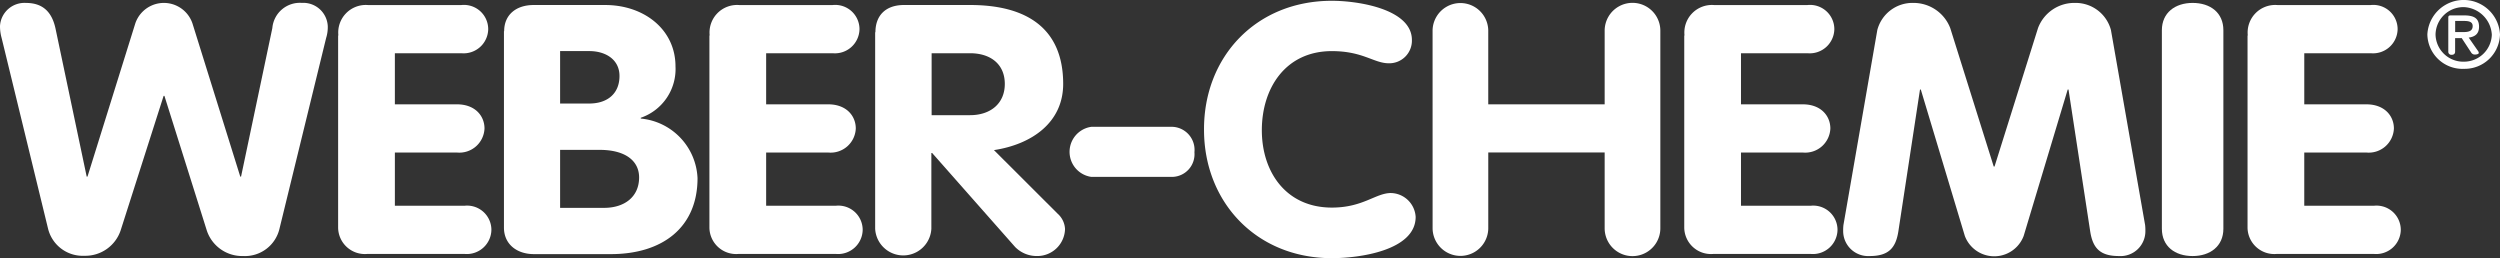
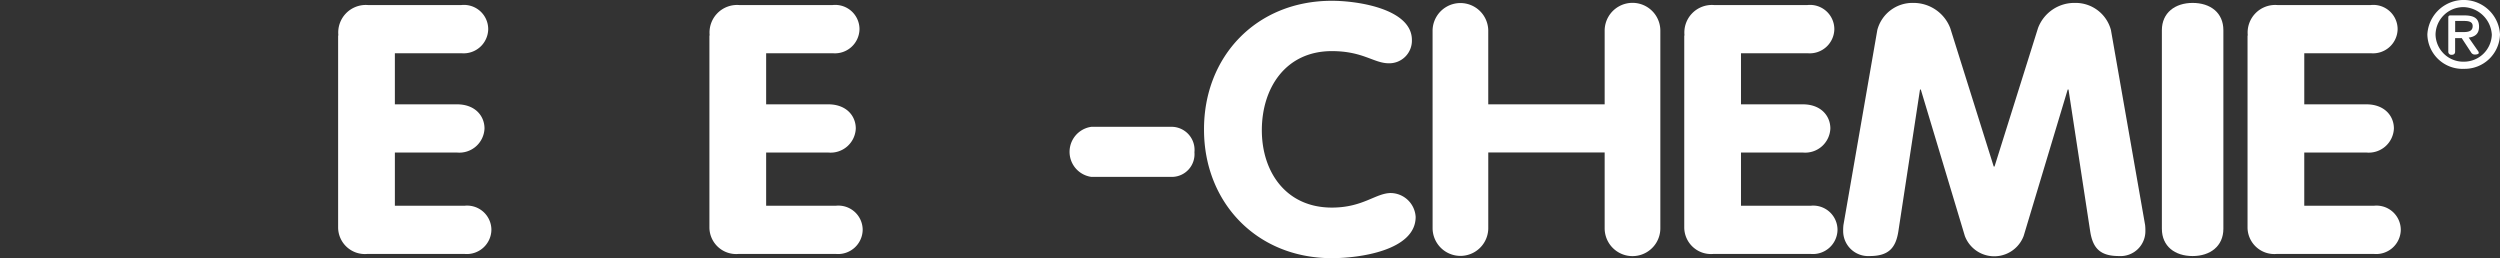
<svg xmlns="http://www.w3.org/2000/svg" width="293.154" height="30.273" viewBox="0 0 293.154 30.273">
  <rect x="0" y="0" width="293.154" height="30.273" fill="#333333" stroke="none" />
  <defs>
    <clipPath id="clip-path">
      <rect id="Rechteck_657" data-name="Rechteck 657" width="293.154" height="30.273" fill="#fff" />
    </clipPath>
  </defs>
  <g id="Gruppe_1051" data-name="Gruppe 1051" transform="translate(0 0)">
    <g id="Gruppe_1050" data-name="Gruppe 1050" transform="translate(0 0)" clip-path="url(#clip-path)">
      <path id="Pfad_773" data-name="Pfad 773" d="M919.858,7.234a3.255,3.255,0,0,1-3.3-3.2,3.276,3.276,0,0,1,3.3-3.2,3.435,3.435,0,0,1,3.3,3.23,3.27,3.27,0,0,1-3.3,3.168m0,.839a4.141,4.141,0,0,0,4.259-4.035,4.265,4.265,0,0,0-8.518,0,4.12,4.12,0,0,0,4.259,4.038m-.249-3.634,1.119,1.707a.486.486,0,0,0,.466.249c.187,0,.435-.062.435-.187a.464.464,0,0,0-.124-.28l-1.057-1.52c.684-.093,1.212-.4,1.212-1.271,0-.995-.591-1.334-1.772-1.334h-1.554c-.186,0-.28.062-.28.249v4a.353.353,0,0,0,.4.373c.249,0,.4-.124.4-.373V4.473h.746Zm-.749-.684v-1.3h.964c.5,0,1.088.031,1.088.591,0,.653-.56.715-1.15.715h-.9Z" transform="translate(-630.963 0)" fill="#fff" />
-       <path id="Pfad_774" data-name="Pfad 774" d="M.187,5.19A5.065,5.065,0,0,1,0,3.795a2.874,2.874,0,0,1,3.047-2.7c2.052,0,3.047,1.15,3.451,2.95l3.668,17.418h.093l5.6-17.947a3.538,3.538,0,0,1,6.715,0l5.6,17.944h.093L31.936,4.04a3.235,3.235,0,0,1,3.451-2.95,2.874,2.874,0,0,1,3.047,2.7,4.2,4.2,0,0,1-.187,1.4L32.772,27.573a4.157,4.157,0,0,1-4.259,3.2,4.364,4.364,0,0,1-4.259-2.981l-4.974-15.8h-.093L14.148,27.763a4.368,4.368,0,0,1-4.259,2.981,4.179,4.179,0,0,1-4.259-3.2Z" transform="translate(0 -0.751)" fill="#fff" />
      <path id="Pfad_775" data-name="Pfad 775" d="M127.571,5.469A3.23,3.23,0,0,1,131.022,1.9H142a2.846,2.846,0,0,1,3.14,2.826A2.883,2.883,0,0,1,142,7.552h-7.806v5.991h7.278c2.176,0,3.233,1.4,3.233,2.826a2.951,2.951,0,0,1-3.233,2.826h-7.278v6.239h8.179a2.846,2.846,0,0,1,3.14,2.826,2.883,2.883,0,0,1-3.14,2.826H130.96a3.135,3.135,0,0,1-3.42-3.075V5.469Z" transform="translate(-87.891 -1.309)" fill="#fff" />
-       <path id="Pfad_776" data-name="Pfad 776" d="M196.661,25.675h5.164c2.363,0,4.1-1.271,4.1-3.569,0-1.924-1.585-3.23-4.632-3.23h-4.632Zm0-12.233h3.42c2.145,0,3.544-1.181,3.544-3.23,0-1.924-1.617-2.919-3.544-2.919h-3.42ZM190.1,4.965c0-1.955,1.43-3.075,3.451-3.075h8.4c4.539,0,8.241,2.857,8.241,7.2a6.041,6.041,0,0,1-4.072,6.022v.093a7.339,7.339,0,0,1,6.656,6.985c0,5.776-4.1,8.91-10.169,8.91h-9.018c-2.021,0-3.513-1.181-3.513-3.106V4.961h.028Z" transform="translate(-130.982 -1.302)" fill="#fff" />
      <path id="Pfad_777" data-name="Pfad 777" d="M267.621,5.469A3.23,3.23,0,0,1,271.072,1.9h10.977a2.846,2.846,0,0,1,3.14,2.826,2.883,2.883,0,0,1-3.14,2.826h-7.806v5.991h7.278c2.176,0,3.233,1.4,3.233,2.826a2.951,2.951,0,0,1-3.233,2.826h-7.278v6.239h8.179a2.846,2.846,0,0,1,3.14,2.826,2.883,2.883,0,0,1-3.14,2.826H271.01a3.135,3.135,0,0,1-3.42-3.075V5.469Z" transform="translate(-184.403 -1.309)" fill="#fff" />
-       <path id="Pfad_778" data-name="Pfad 778" d="M336.707,14.807h4.539c2.394,0,4.073-1.365,4.073-3.662,0-2.328-1.679-3.6-4.073-3.6h-4.508V14.81h-.031Zm-6.56-9.718c0-1.955,1.181-3.2,3.358-3.2h7.744c6.749,0,10.915,2.826,10.915,9.252,0,4.5-3.637,7.079-8.117,7.763l7.464,7.452a2.567,2.567,0,0,1,.87,1.8,3.252,3.252,0,0,1-3.3,3.168,3.548,3.548,0,0,1-2.549-1.057L336.8,19.246h-.093v8.879a3.3,3.3,0,0,1-6.591,0V5.089h.028" transform="translate(-227.494 -1.302)" fill="#fff" />
      <path id="Pfad_779" data-name="Pfad 779" d="M415.526,47.84a2.707,2.707,0,0,1,2.549,2.981,2.661,2.661,0,0,1-2.549,2.888h-9.547a2.964,2.964,0,0,1,0-5.869Z" transform="translate(-278.014 -32.968)" fill="#fff" />
      <path id="Pfad_780" data-name="Pfad 780" d="M469.13.3c3.171,0,9.391.995,9.391,4.595a2.655,2.655,0,0,1-2.7,2.733c-1.772,0-3.016-1.427-6.687-1.427-5.412,0-8.21,4.315-8.21,9.283,0,4.875,2.829,9.065,8.21,9.065,3.668,0,5.133-1.707,6.936-1.707a2.972,2.972,0,0,1,2.891,2.795c0,3.942-6.594,4.843-9.827,4.843-8.863,0-14.99-6.581-14.99-15.059C454.109,6.881,460.236.3,469.13.3" transform="translate(-312.959 -0.207)" fill="#fff" />
      <path id="Pfad_781" data-name="Pfad 781" d="M540.37,4.3a3.265,3.265,0,0,1,6.528,0v8.692h13.65V4.3a3.265,3.265,0,0,1,6.529,0V27.583a3.265,3.265,0,0,1-6.529,0V18.64H546.9V27.58a3.265,3.265,0,0,1-6.528,0Z" transform="translate(-372.383 -0.758)" fill="#fff" />
      <path id="Pfad_782" data-name="Pfad 782" d="M635.331,5.469A3.23,3.23,0,0,1,638.782,1.9h10.977a2.846,2.846,0,0,1,3.14,2.826,2.883,2.883,0,0,1-3.14,2.826h-7.806v5.991H649.2c2.176,0,3.233,1.4,3.233,2.826a2.951,2.951,0,0,1-3.233,2.826h-7.247v6.239h8.179a2.846,2.846,0,0,1,3.14,2.826,2.883,2.883,0,0,1-3.14,2.826H638.72a3.135,3.135,0,0,1-3.42-3.075V5.469Z" transform="translate(-437.802 -1.309)" fill="#fff" />
      <path id="Pfad_783" data-name="Pfad 783" d="M699.24,4.268A4.262,4.262,0,0,1,703.468,1.1a4.608,4.608,0,0,1,4.321,2.95l5.1,16.237h.093l5.1-16.237a4.547,4.547,0,0,1,4.321-2.95,4.286,4.286,0,0,1,4.228,3.168l4.01,22.88a5.484,5.484,0,0,1,.031.684,2.915,2.915,0,0,1-3.109,2.95c-2.207,0-3.047-.933-3.357-2.857l-2.549-16.672h-.093L716.4,28.423a3.686,3.686,0,0,1-6.9,0l-5.163-17.17h-.093L701.7,27.925c-.311,1.924-1.15,2.857-3.357,2.857a2.932,2.932,0,0,1-3.109-2.95,5.263,5.263,0,0,1,.031-.684Z" transform="translate(-479.101 -0.758)" fill="#fff" />
      <path id="Pfad_784" data-name="Pfad 784" d="M815.46,4.3c0-2.049,1.554-3.2,3.606-3.2,2.083,0,3.606,1.15,3.606,3.2V27.583c0,2.049-1.554,3.2-3.606,3.2-2.083,0-3.606-1.15-3.606-3.2Z" transform="translate(-561.955 -0.758)" fill="#fff" />
      <path id="Pfad_785" data-name="Pfad 785" d="M847.8,5.469A3.23,3.23,0,0,1,851.252,1.9h10.977a2.846,2.846,0,0,1,3.14,2.826,2.883,2.883,0,0,1-3.14,2.826h-7.806v5.991H861.7c2.176,0,3.233,1.4,3.233,2.826a2.951,2.951,0,0,1-3.233,2.826h-7.278v6.239H862.6a2.846,2.846,0,0,1,3.14,2.826,2.883,2.883,0,0,1-3.14,2.826H851.19a3.136,3.136,0,0,1-3.42-3.075V5.469Z" transform="translate(-584.22 -1.309)" fill="#fff" />
    </g>
  </g>
</svg>